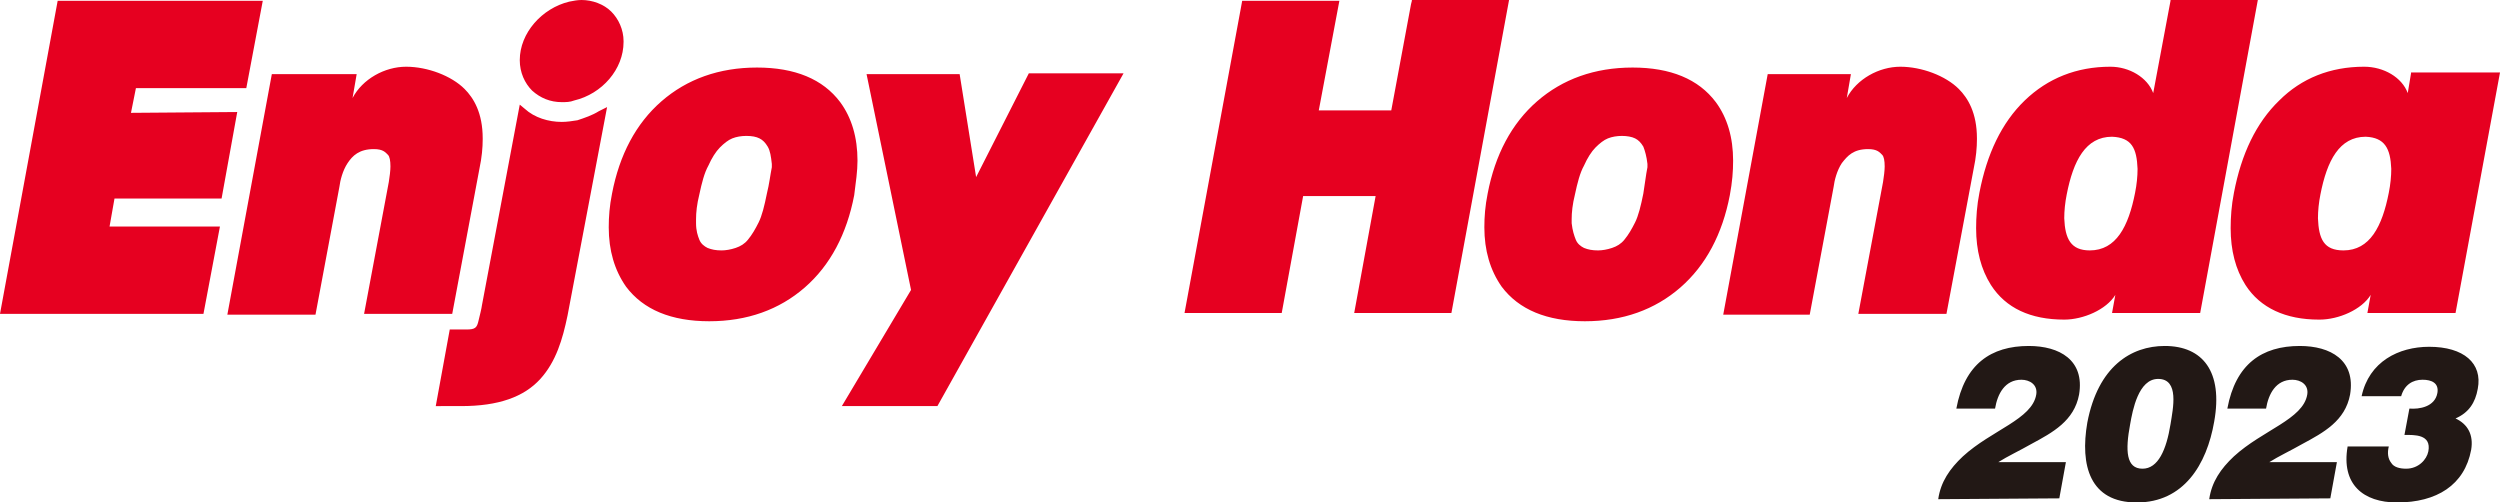
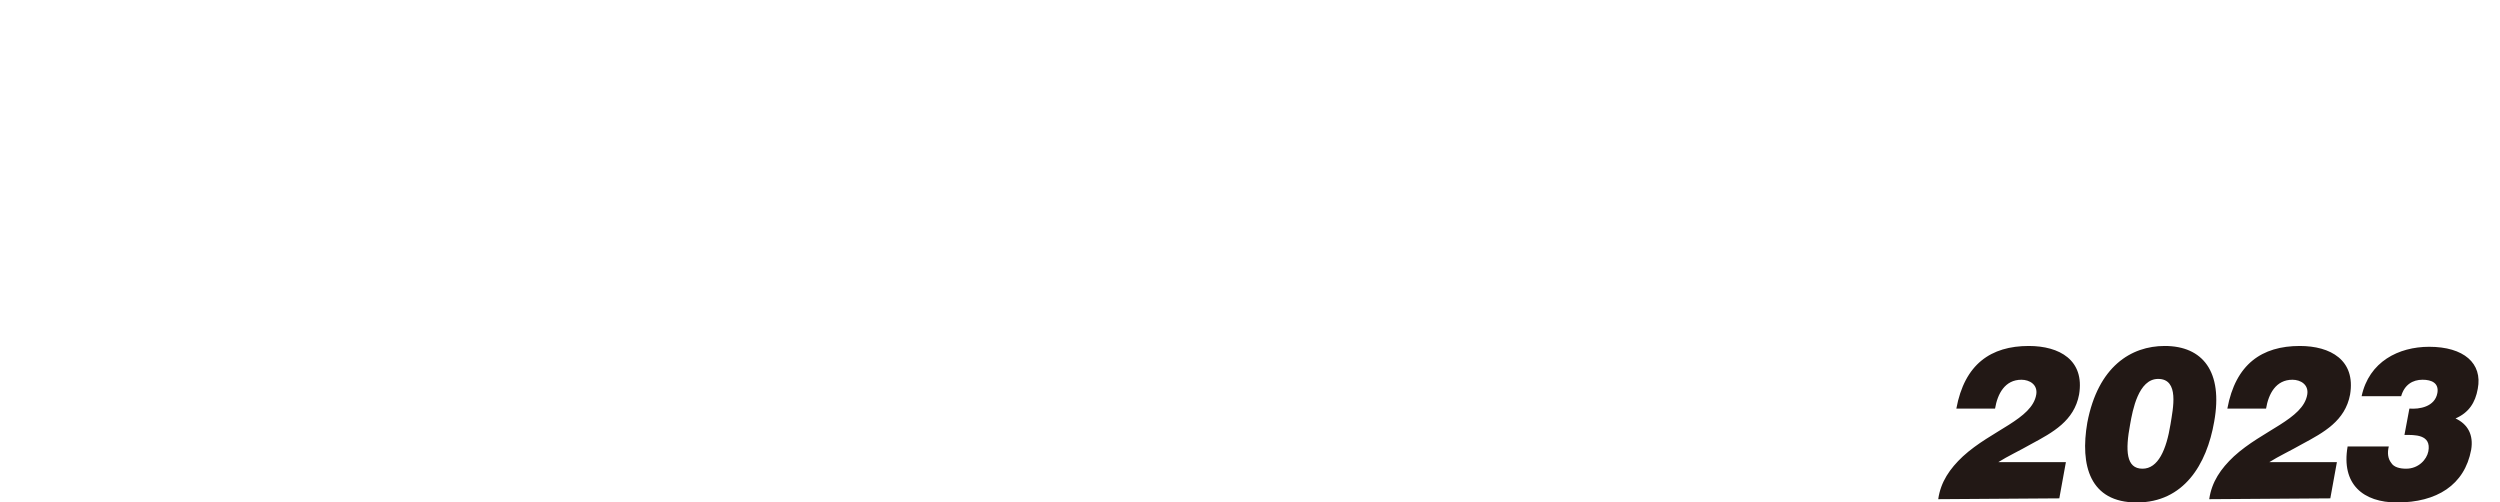
<svg xmlns="http://www.w3.org/2000/svg" xml:space="preserve" id="レイヤー_1" x="0" y="0" style="enable-background:new 0 0 303.5 61" version="1.1" viewBox="0 0 303.5 61">
  <style>.st1{fill:#221815}</style>
-   <path d="m171.4.1-.1.4-2.4 12.9h-8.8L162.6.1h-11.8l-.2 1.1-6.8 36.8h11.8l2.6-14.2h8.8L164.4 38h11.8l7-38h-11.8v.1zm-52.9 21.4-2-12.5h-11.3l5.4 26.2-8.4 14.1h11.6l22.6-40.4h-11.5l-6.4 12.6zm-45.8-8c-.8.5-1.7.8-2.6 1.1-.6.1-1.3.2-1.9.2-1.6 0-3.3-.5-4.5-1.6l-.6-.5-4.6 24.4s0 .2-.4 1.8c-.2.9-.4 1.1-1.5 1.1h-2l-1.7 9.3H56c4.5 0 7.6-1.1 9.6-3.3 1.9-2.1 2.7-4.8 3.3-7.7L73.7 13l-1 .5zm-25.5 8.6-3 16h10.7l3.3-17.6c.3-1.4.4-2.6.4-3.6v-.1c0-3.1-1.1-4.9-2.2-6-1.6-1.6-4.5-2.7-7.1-2.7s-5.3 1.5-6.5 3.8l.5-2.9H33l-5.4 29.2h10.7l2.9-15.5c.1-.8.4-2 1-2.9s1.4-1.7 3.2-1.7c1.1 0 1.4.4 1.7.7.2.2.3.7.3 1.4 0 .5-.1 1.3-.2 1.9m181.4 0-3 16h10.7l3.3-17.6c.3-1.4.4-2.6.4-3.6v-.1c0-3.1-1.1-4.9-2.2-6-1.6-1.6-4.5-2.7-7.1-2.7s-5.3 1.5-6.5 3.8l.5-2.9h-10.1l-5.4 29.2h10.5l2.9-15.5c.1-.8.4-2 1-2.9.7-.9 1.4-1.7 3.2-1.7 1.1 0 1.4.4 1.7.7.2.2.3.7.3 1.4 0 .5-.1 1.3-.2 1.9M15.9 13.7l.6-3h13.4l2-10.6H7l-7 38h24.7l2-10.6H13.3l.6-3.4h13l1.9-10.5-12.9.1zM64.6 11c1 .9 2.2 1.4 3.6 1.4.5 0 1 0 1.5-.2 3.4-.8 6-3.8 6-7.1V5c0-1.4-.6-2.7-1.5-3.6C73.3.5 71.9 0 70.6 0c-.5 0-1 .1-1.5.2-3.3.8-6 3.8-6 7.1 0 1.5.6 2.8 1.5 3.7m145.8 8.5c0-2.8-.7-5.2-2.1-7.1-2.1-2.8-5.5-4.2-10.1-4.2s-8.5 1.4-11.6 4.1c-3.1 2.7-5.1 6.5-6 11.2-.3 1.5-.4 2.8-.4 4.1 0 2.8.7 5.2 2.1 7.2 2.1 2.8 5.5 4.2 10.1 4.2s8.5-1.4 11.6-4.1 5.1-6.5 6-11.2c.3-1.6.4-2.9.4-4.2m-10.9 4c-.3 1.5-.6 2.7-1 3.5s-.8 1.5-1.3 2.1c-.4.5-.9.8-1.5 1s-1.2.3-1.7.3c-.7 0-1.2-.1-1.7-.3-.4-.2-.8-.5-1-1s-.4-1.1-.5-2v-.5c0-.8.1-1.8.4-3 .3-1.4.6-2.6 1.1-3.5.4-.9.9-1.7 1.4-2.2s1-.9 1.5-1.1c.5-.2 1.1-.3 1.7-.3.6 0 1.2.1 1.6.3.4.2.7.5 1 1 .2.5.4 1.2.5 2.1v.4c-.2 1-.3 2-.5 3.2m-95.4-4c0-2.8-.7-5.2-2.1-7.1-2.1-2.8-5.5-4.2-10.1-4.2s-8.5 1.4-11.6 4.1c-3.1 2.7-5.1 6.5-6 11.2-.3 1.5-.4 2.8-.4 4.1 0 2.8.7 5.2 2.1 7.2 2.1 2.8 5.5 4.2 10.1 4.2s8.5-1.4 11.6-4.1 5.1-6.5 6-11.2c.2-1.6.4-2.9.4-4.2m-11 4c-.3 1.5-.6 2.7-1 3.5s-.8 1.5-1.3 2.1c-.4.5-.9.8-1.5 1s-1.2.3-1.7.3c-.7 0-1.2-.1-1.7-.3-.4-.2-.8-.5-1-1s-.4-1.1-.4-2v-.5c0-.8.1-1.8.4-3 .3-1.4.6-2.6 1.1-3.5.4-.9.9-1.7 1.4-2.2s1-.9 1.5-1.1c.5-.2 1.1-.3 1.7-.3.7 0 1.2.1 1.6.3s.7.5 1 1 .4 1.2.5 2.1v.4c-.2 1-.3 2-.6 3.2M263.5.1l-2.1 11.2c-.7-1.9-2.9-3.2-5.2-3.2-4.1 0-7.6 1.4-10.4 4.1-2.8 2.7-4.6 6.5-5.5 11.2-.3 1.5-.4 3-.4 4.3 0 2.7.6 5 1.8 6.9 1.8 2.8 4.8 4.2 8.9 4.2 2.3 0 5.1-1.2 6.2-3l-.4 2.2h10.7l7-38h-10.6v.1zm-4.3 23.3c-.8 4.1-2.3 7-5.5 7-2.3 0-3-1.4-3.1-3.9 0-.9.1-1.9.3-2.9.8-4.1 2.3-7 5.5-7 2.4.1 3 1.4 3.1 3.9 0 .9-.1 1.9-.3 2.9m33.5-14.5-.4 2.4c-.7-1.9-2.9-3.2-5.3-3.2-4.1 0-7.6 1.4-10.3 4.1-2.8 2.7-4.6 6.5-5.5 11.2-.3 1.5-.4 3-.4 4.3 0 2.7.6 5 1.8 6.9 1.8 2.8 4.9 4.2 8.9 4.2h.1c2.3 0 5.1-1.2 6.2-3l-.4 2.2h10.7l5.4-29.2h-10.8v.1zM290 23.4c-.8 4.1-2.3 7-5.5 7-2.4 0-3-1.4-3.1-3.9 0-.9.1-1.9.3-2.9.8-4.1 2.3-7 5.5-7 2.3.1 3 1.4 3.1 3.9 0 .9-.1 1.9-.3 2.9" style="fill:#e60020" />
  <path d="M235.3 60.6c.3-2.1 1.4-3.7 3-5.2 3.5-3.2 8.4-4.5 8.9-7.5.2-1.2-.8-1.8-1.8-1.8-2 0-2.9 1.7-3.2 3.5h-4.7c1-5.4 4.2-7.6 8.8-7.6 3.7 0 6.8 1.7 6.1 5.9-.6 3.2-3.2 4.6-5.8 6-1.4.8-2.9 1.5-4 2.2h8.2l-.8 4.4-14.7.1zM262.8 42c4.6 0 7.1 3.1 6 9.2-.9 5.2-3.7 9.8-9.4 9.8s-6.9-4.5-6-9.7c1.3-6.8 5.3-9.3 9.4-9.3m.7 9.5c.3-1.9 1.1-5.5-1.5-5.5-2.4 0-3.1 3.8-3.4 5.5-.6 3.2-.5 5.4 1.5 5.4 1.9 0 2.9-2.3 3.4-5.4M268.2 60.6c.3-2.1 1.4-3.7 3-5.2 3.5-3.2 8.4-4.5 8.9-7.5.2-1.2-.8-1.8-1.8-1.8-2 0-2.9 1.7-3.2 3.5h-4.7c1-5.4 4.2-7.6 8.8-7.6 3.7 0 6.8 1.7 6.1 5.9-.6 3.2-3.2 4.6-5.8 6-1.4.8-2.9 1.5-4 2.2h8.2l-.8 4.4-14.7.1zM290 54.2c-.2.8-.1 1.5.3 2 .3.5 1 .7 1.8.7 1.5 0 2.5-1.1 2.7-2.1.4-2.1-1.7-2-2.9-2l.6-3.2c1.2.1 3.1-.2 3.4-1.9.2-1.2-.7-1.6-1.8-1.6-1.2 0-2.2.6-2.6 2h-4.8c.9-4.2 4.5-6 8.2-6 4.2 0 6.5 2 5.9 5.1-.3 1.7-1.1 2.9-2.7 3.6 1.5.7 2.2 2 1.9 3.8-.8 4.3-4.2 6.4-9 6.4-4.1 0-6.8-2.2-6-6.8h5z" class="st1" />
</svg>